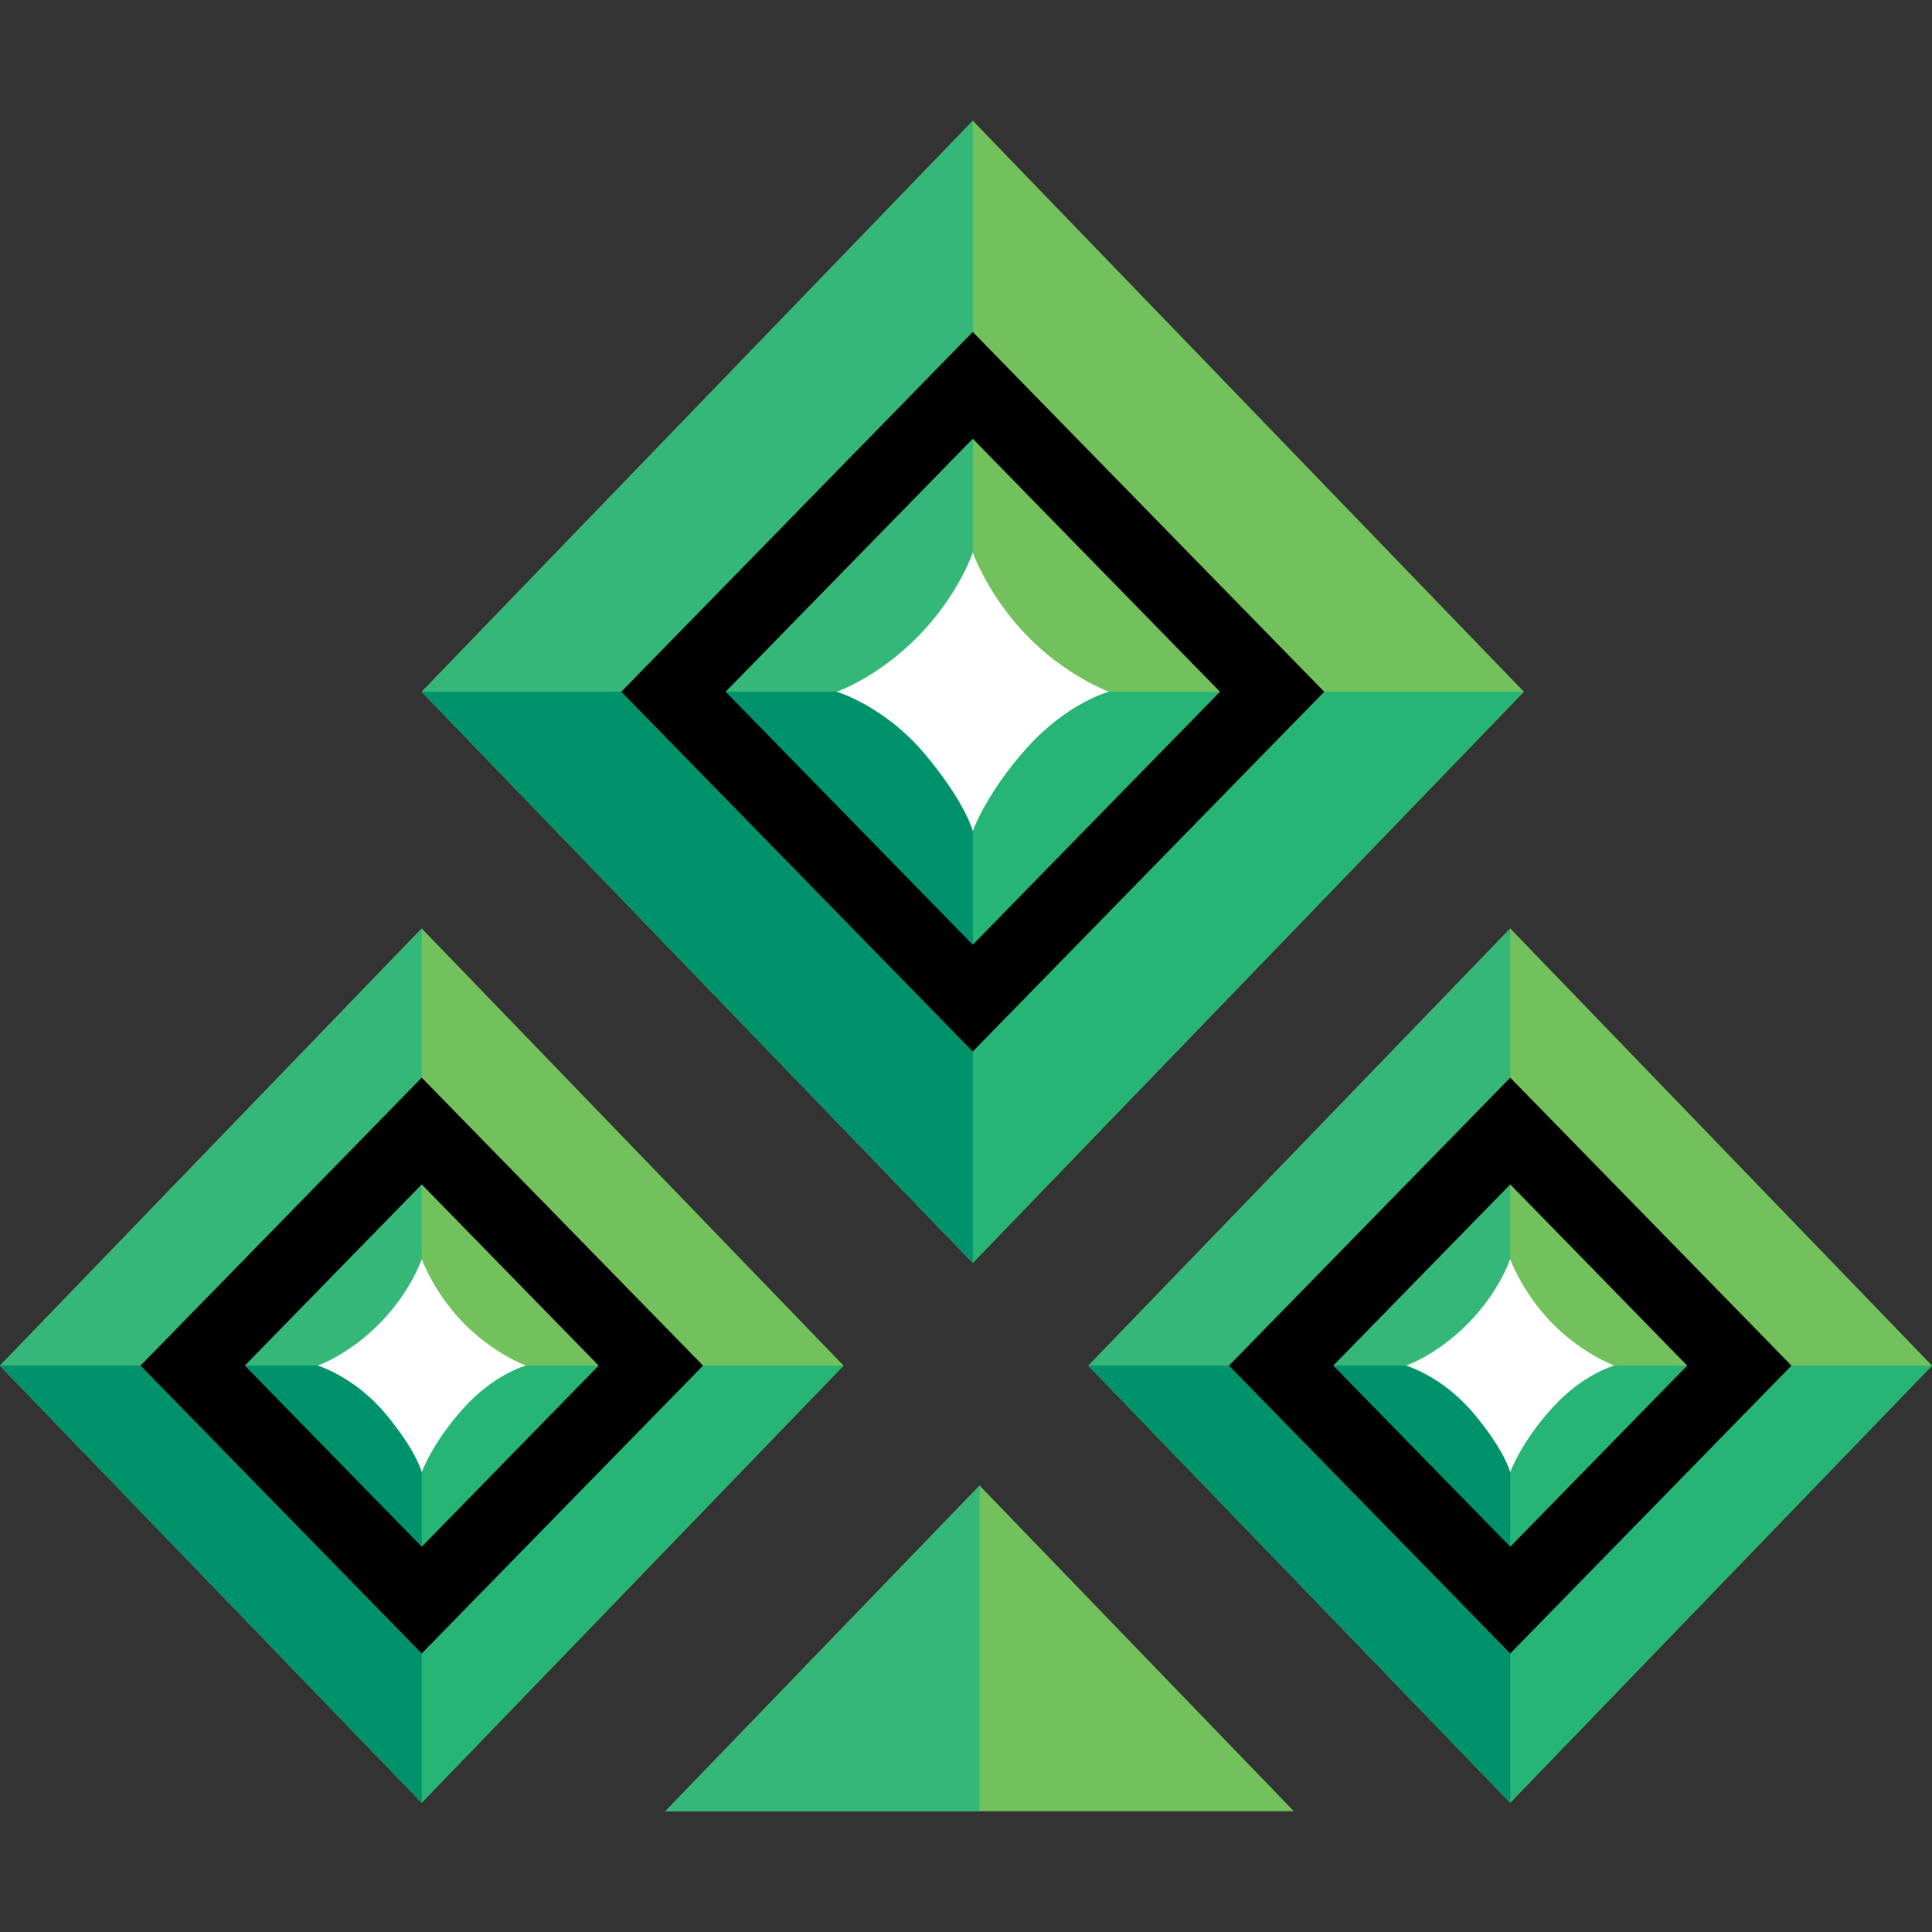
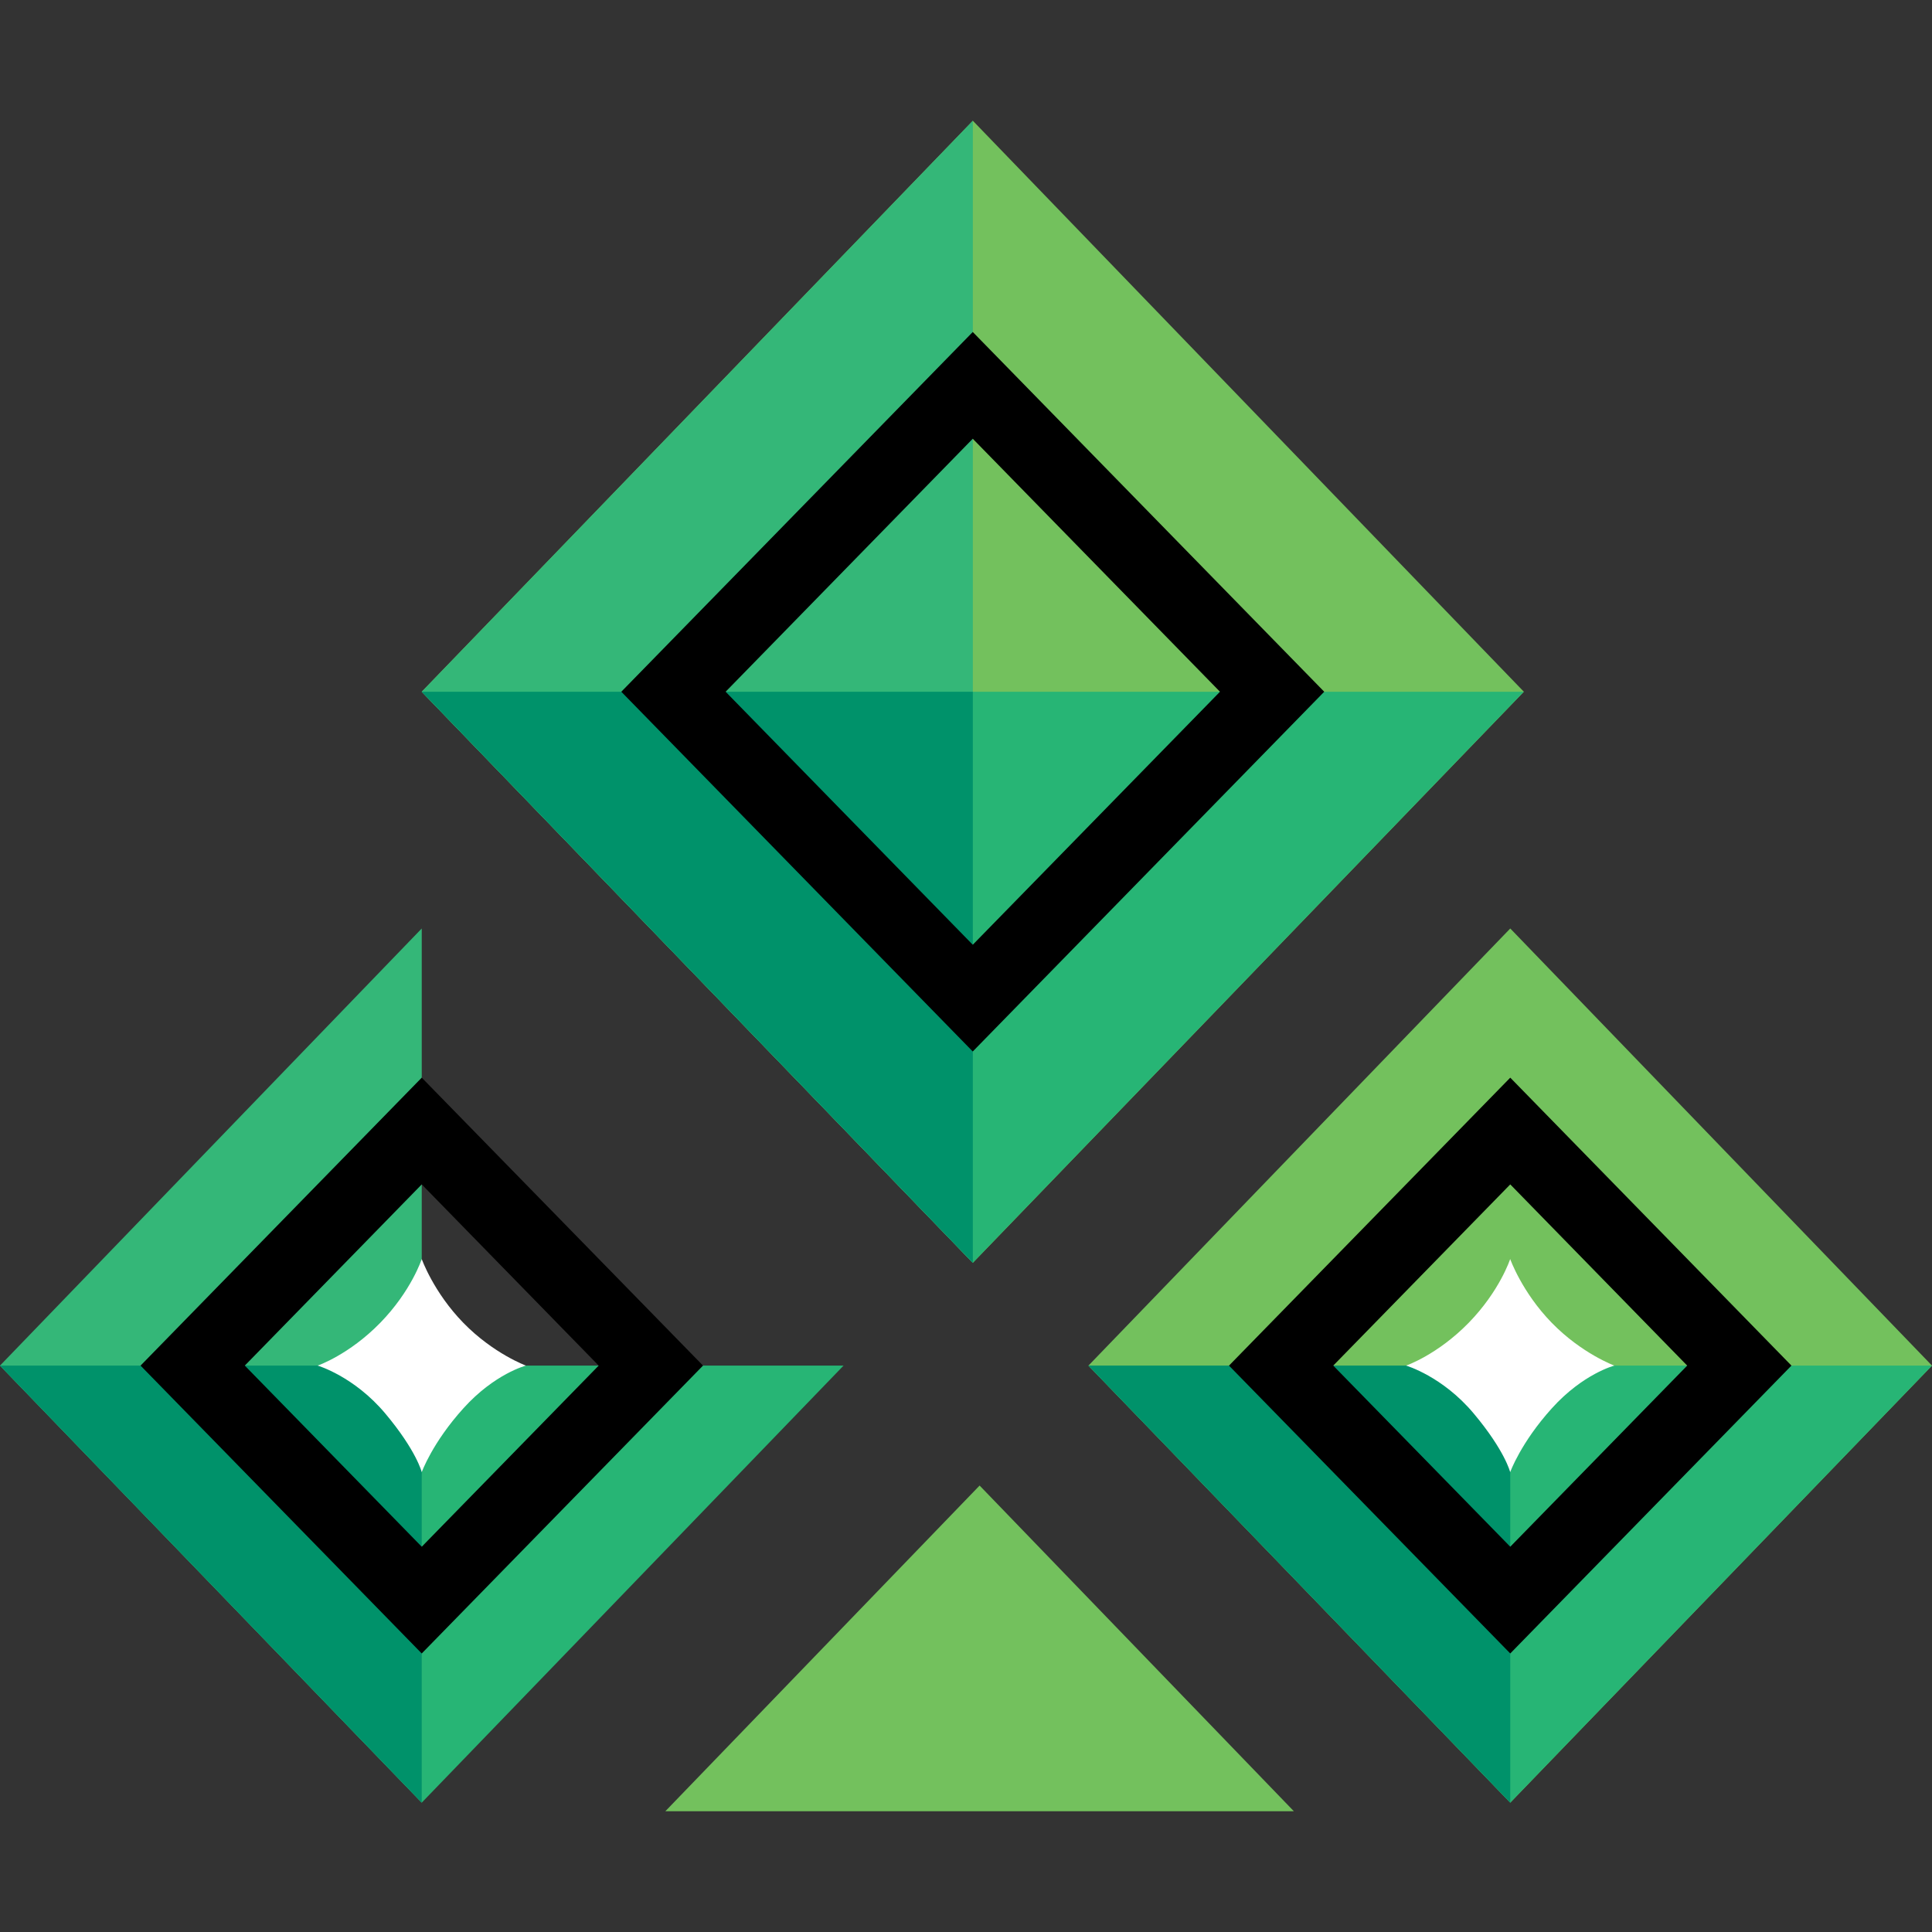
<svg xmlns="http://www.w3.org/2000/svg" width="24" height="24" viewBox="0 0 24 24" fill="none">
  <rect x="0" y="0" width="24" height="24" fill="#333333" stroke="none" />
  <path d="M12.169 18.454L16.073 22.5H12.169H8.265L12.169 18.454Z" fill="#73C15D" />
-   <path d="M12.169 18.454V22.5H8.265L12.169 18.454Z" fill="#34B778" />
  <path d="M18.761 11.534L24 16.964L18.761 22.393L13.521 16.964L18.761 11.534Z" fill="#73C15D" />
  <path d="M18.761 16.964H24L18.761 22.393L13.521 16.964H18.761Z" fill="#27B575" />
-   <path d="M18.761 11.534V16.964V22.393L13.521 16.964L18.761 11.534Z" fill="#34B778" />
  <path d="M16.303 16.964H18.761V22.393L13.521 16.964H16.303Z" fill="#00926A" />
  <path d="M17.467 16.964C17.467 16.964 17.855 16.831 18.243 16.434C18.631 16.037 18.76 15.64 18.76 15.64C18.76 15.64 18.906 16.053 19.278 16.434C19.65 16.815 20.054 16.964 20.054 16.964C20.054 16.964 19.666 17.064 19.278 17.494C18.89 17.923 18.76 18.288 18.76 18.288C18.76 18.288 18.696 18.023 18.308 17.56C17.92 17.096 17.467 16.964 17.467 16.964Z" fill="white" />
  <path d="M18.761 13.387L22.254 16.964L18.761 20.54L15.267 16.964L18.761 13.387ZM18.761 14.713L16.562 16.964L18.761 19.214L20.959 16.964L18.761 14.713Z" fill="black" />
-   <path d="M5.239 11.534L10.479 16.964L5.239 22.393L0 16.964L5.239 11.534Z" fill="#73C15D" />
  <path d="M5.239 16.964H10.479L5.239 22.393L0 16.964H5.239Z" fill="#27B575" />
  <path d="M5.239 11.534V16.964V22.393L0 16.964L5.239 11.534Z" fill="#34B778" />
  <path d="M2.781 16.964H5.239V22.393L0 16.964H2.781Z" fill="#00926A" />
  <path d="M3.946 16.964C3.946 16.964 4.334 16.831 4.722 16.434C5.11 16.037 5.239 15.64 5.239 15.64C5.239 15.64 5.385 16.053 5.757 16.434C6.129 16.815 6.533 16.964 6.533 16.964C6.533 16.964 6.145 17.064 5.757 17.494C5.369 17.923 5.239 18.288 5.239 18.288C5.239 18.288 5.175 18.023 4.787 17.56C4.398 17.096 3.946 16.964 3.946 16.964Z" fill="white" />
  <path d="M5.239 13.387L8.733 16.964L5.239 20.54L1.746 16.964L5.239 13.387ZM5.239 14.713L3.041 16.964L5.239 19.214L7.437 16.964L5.239 14.713Z" fill="black" />
  <path d="M12.085 1.5L18.93 8.593L12.085 15.687L5.239 8.593L12.085 1.5Z" fill="#73C15D" />
  <path d="M12.084 8.593H18.929L12.084 15.687L5.239 8.593H12.084Z" fill="#27B575" />
  <path d="M12.085 1.5V8.593V15.687L5.239 8.593L12.085 1.5Z" fill="#34B778" />
  <path d="M8.873 8.593H12.085V15.687L5.239 8.593H8.873Z" fill="#00926A" />
-   <path d="M10.394 8.593C10.394 8.593 10.902 8.42 11.409 7.901C11.916 7.382 12.084 6.863 12.084 6.863C12.084 6.863 12.275 7.404 12.761 7.901C13.246 8.399 13.775 8.593 13.775 8.593C13.775 8.593 13.268 8.724 12.761 9.285C12.254 9.846 12.084 10.324 12.084 10.324C12.084 10.324 12 9.978 11.493 9.372C10.986 8.766 10.394 8.593 10.394 8.593Z" fill="white" />
  <path d="M12.084 4.124L16.45 8.593L12.084 13.062L7.718 8.593L12.084 4.124ZM12.084 5.45L9.014 8.593L12.084 11.736L15.155 8.593L12.084 5.45Z" fill="black" />
</svg>